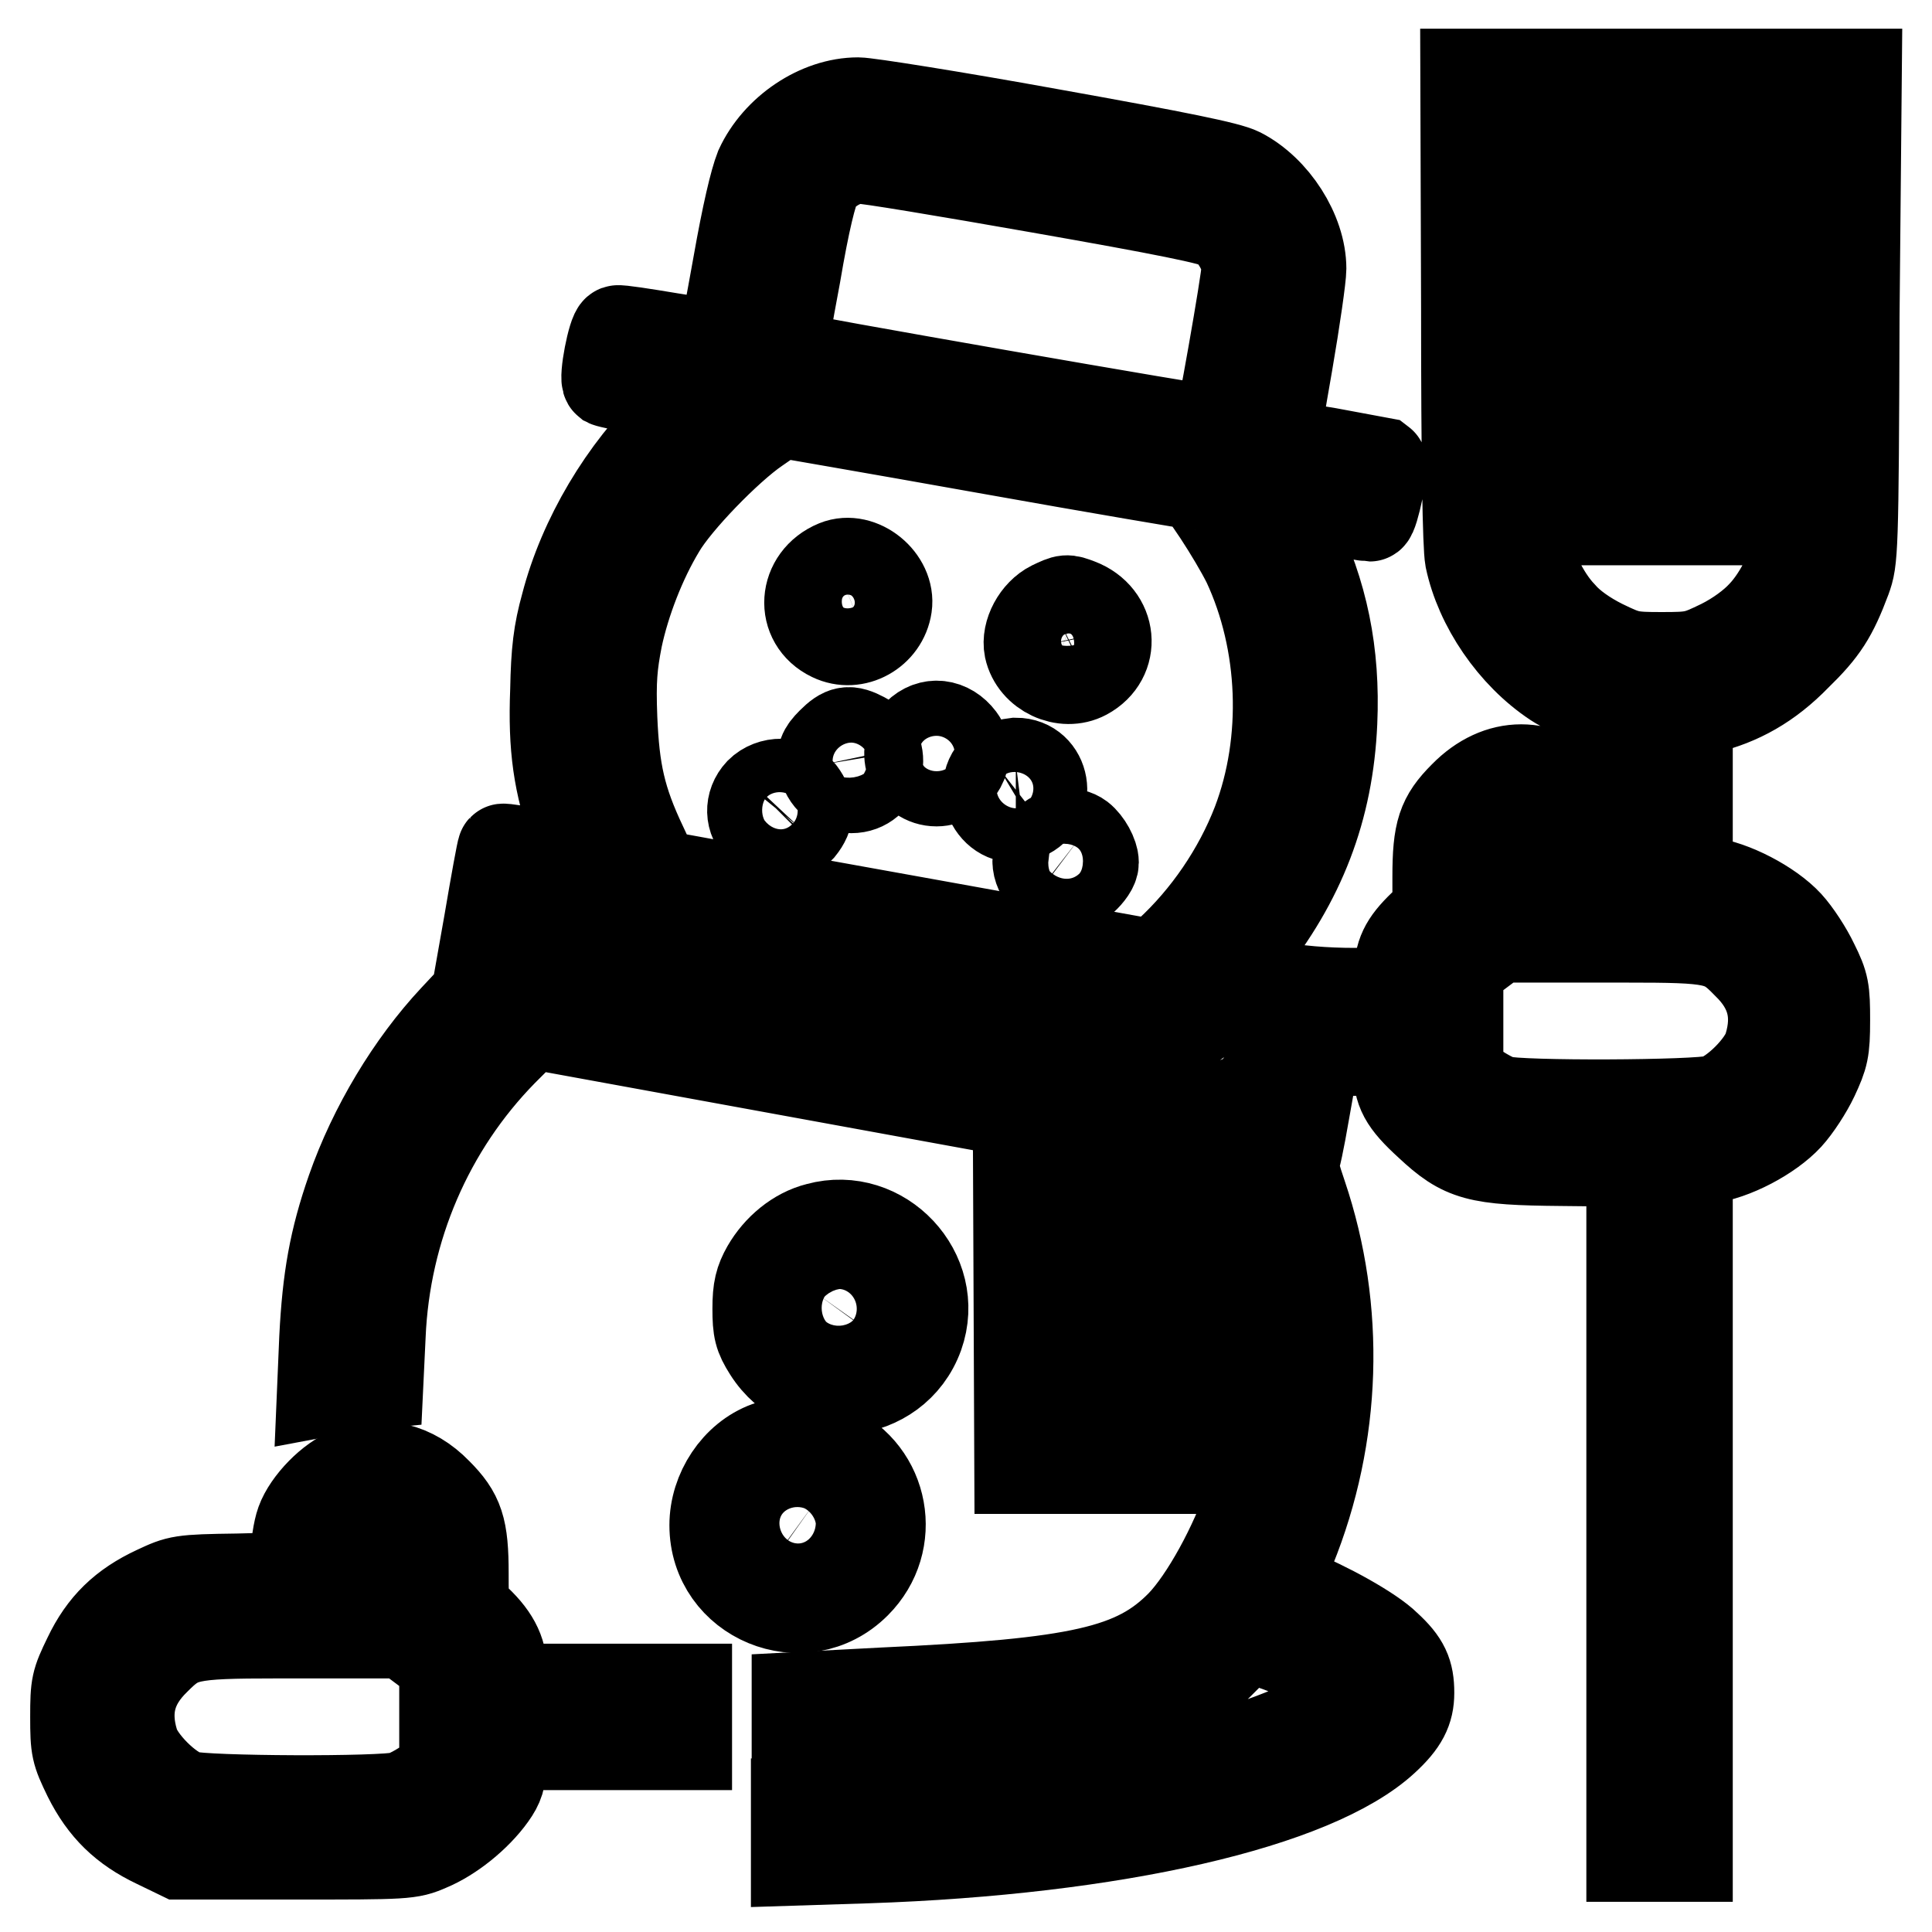
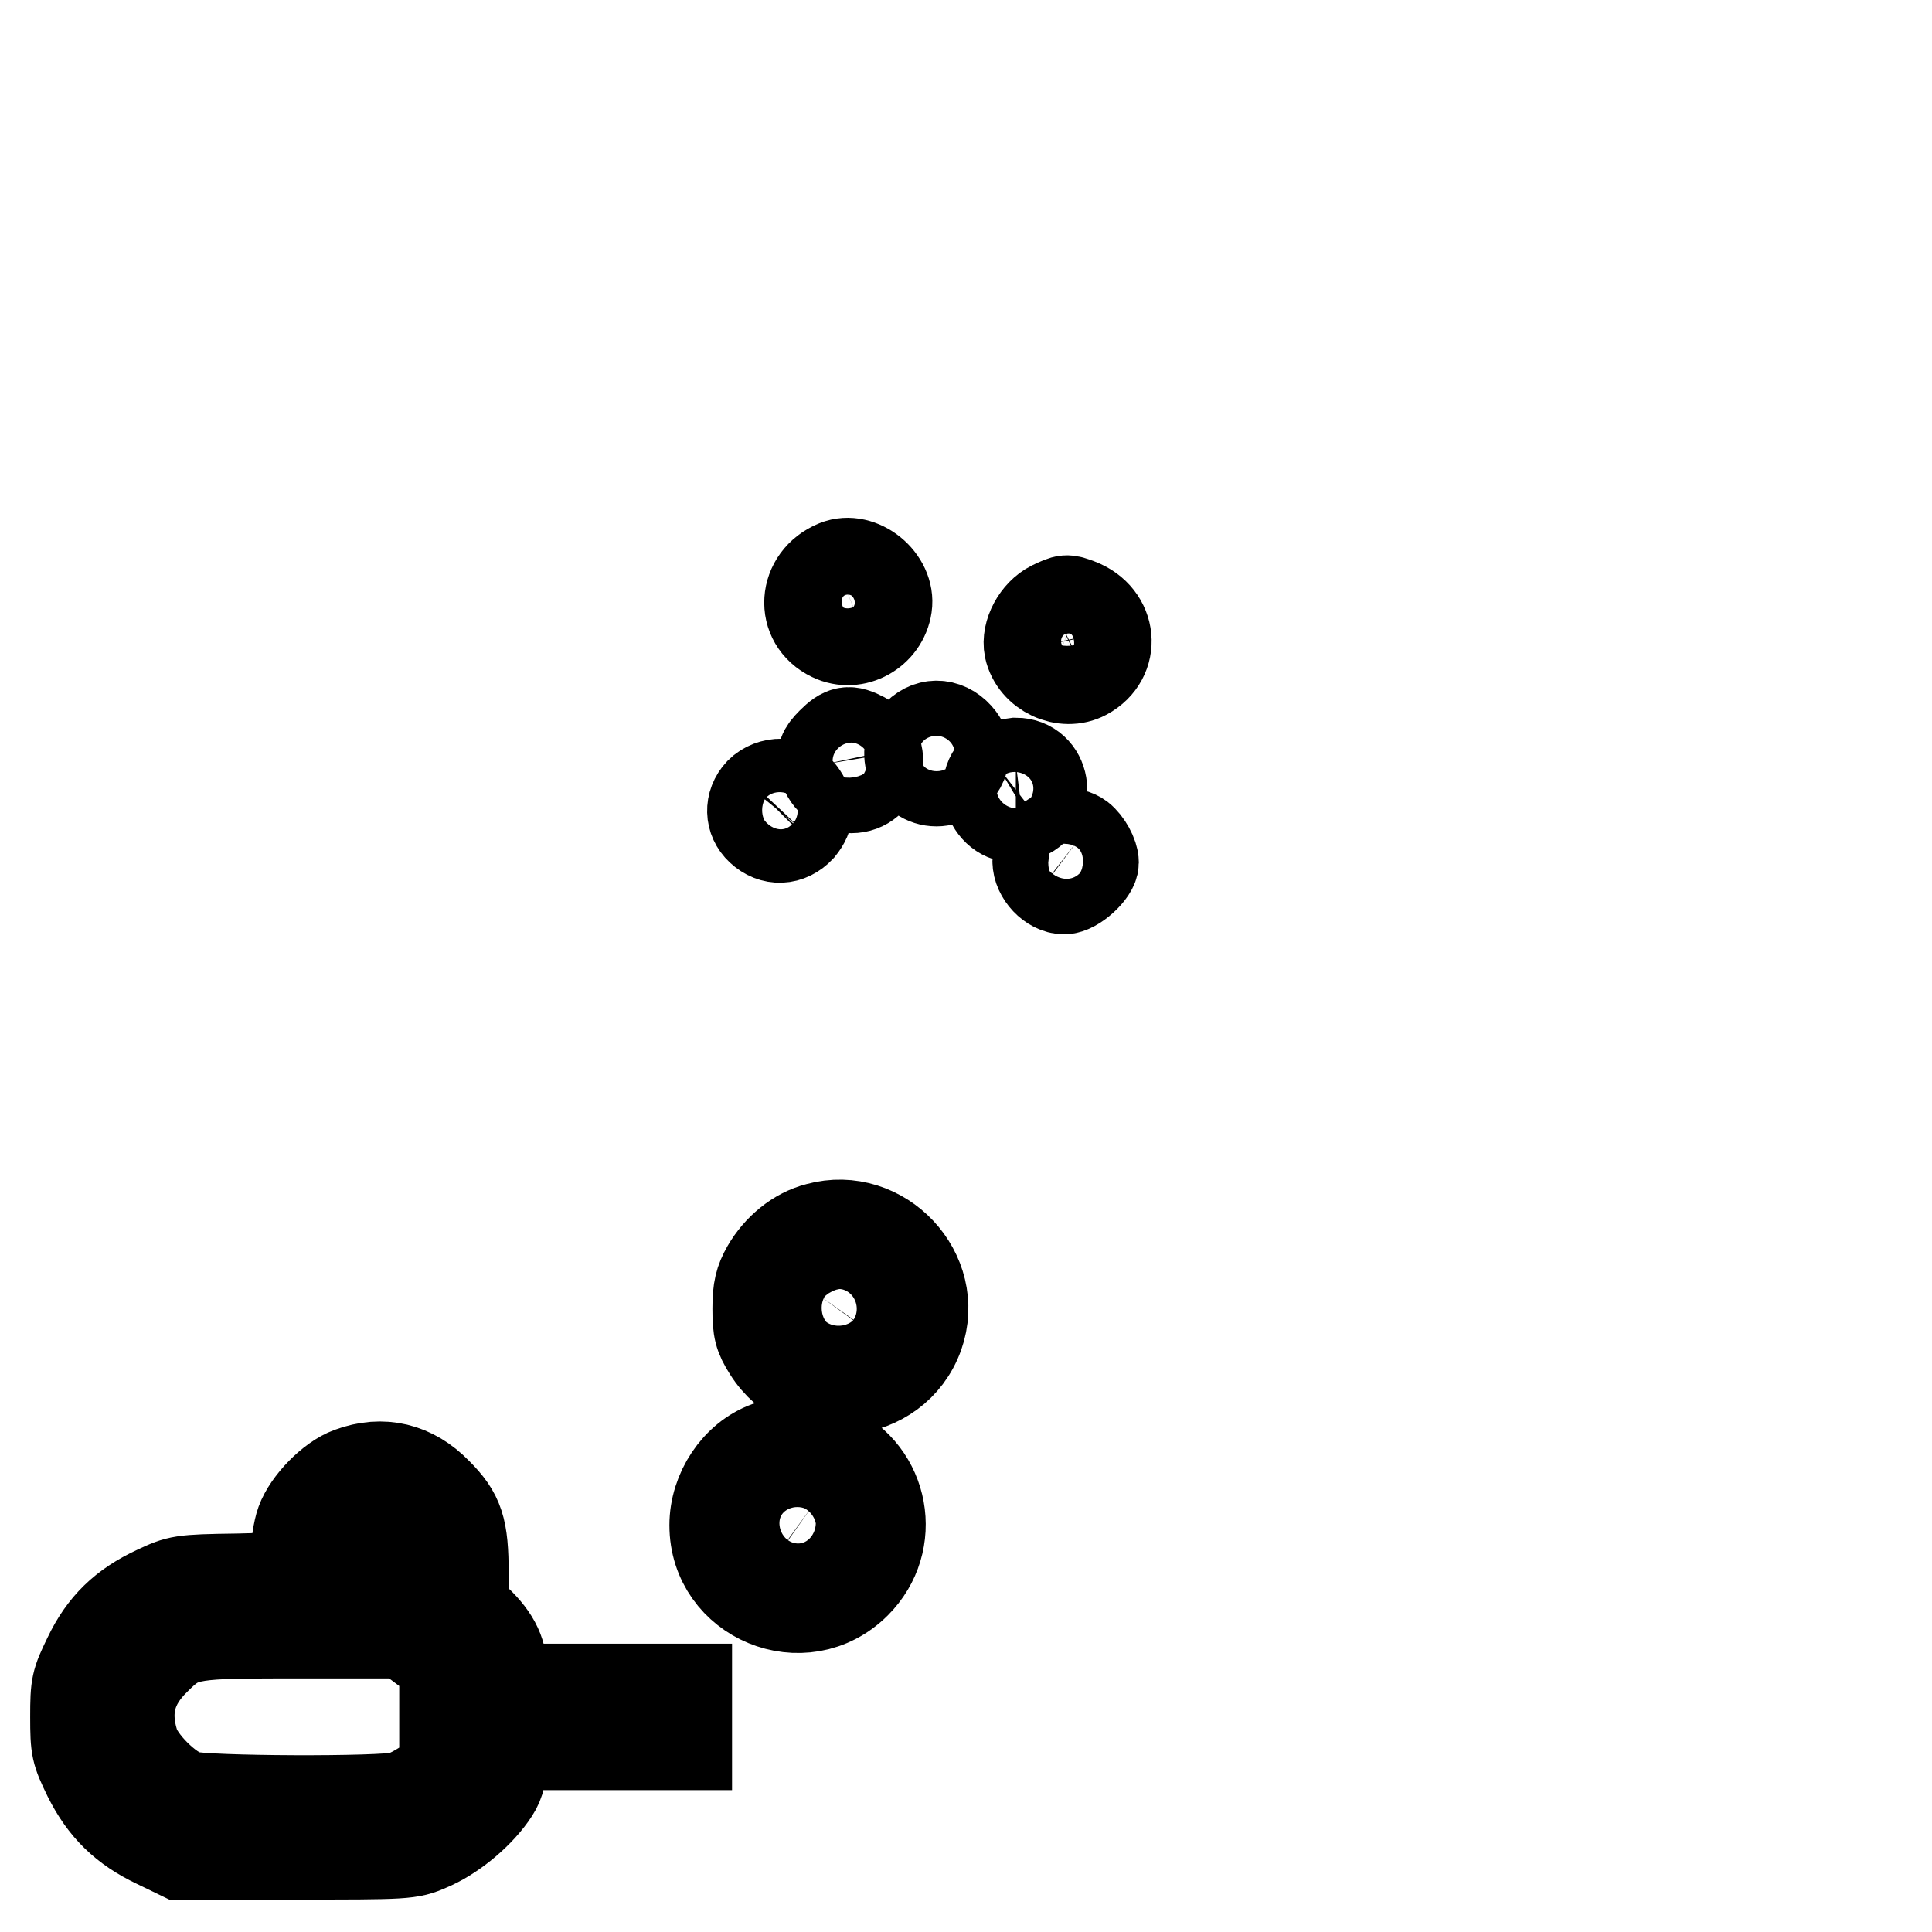
<svg xmlns="http://www.w3.org/2000/svg" version="1.1" x="0px" y="0px" viewBox="0 0 256 256" enable-background="new 0 0 256 256" xml:space="preserve">
  <g>
-     <path stroke-width="12" fill-opacity="0" stroke="#000000" d="M194.3,40.7c0,20.5,0.2,31.7,0.5,33.3c1.3,6.2,5.7,12.7,11.3,16.4c2.3,1.5,7.9,3.8,9.5,3.8 c0.7,0,0.8,0.8,0.8,11.3v11.3h-3.7v-2.6c0-4-0.8-6.1-3.5-8.7c-4.7-4.7-10.6-4.7-15.2,0c-2.9,2.9-3.5,4.7-3.5,10.7v4.6l-1.9,1.8 c-2.5,2.4-3.2,3.9-3.2,6.7v2.3h-5.9c-3.9,0-7.7-0.3-11.4-1c-3-0.6-5.6-1.1-5.7-1.2c-0.1-0.1,1.1-1.7,2.6-3.6 c7.3-9.1,11-18.6,11.5-30.1c0.4-9.2-1.2-17-5.1-25c-1.1-2.2-2-4.1-2.1-4.2c0-0.1,2.5,0.2,5.8,0.8c3.2,0.6,6.1,1.1,6.4,1.1 c0.5,0,1.9-6.8,1.5-7.1c0,0-3.2-0.6-7-1.3c-3.8-0.6-7-1.2-7.1-1.3c-0.1-0.1,0.7-4.9,1.7-10.6c1-5.8,1.8-11.4,1.8-12.5 c0-4.8-3.6-10.4-8.1-12.7c-1.6-0.8-8-2.1-25.3-5.2c-12.7-2.3-24.1-4.1-25.3-4.1c-5.2,0-10.7,3.7-13,8.7c-0.7,1.8-1.7,6-2.9,12.8 c-1,5.6-1.9,10.3-2,10.5c-0.2,0.2-3.3-0.2-6.9-0.8c-3.6-0.6-6.8-1.1-7.1-1c-0.6,0.2-1.8,6.4-1.3,6.8c0.2,0.1,2.5,0.6,5.2,1.1 c7.7,1.3,7.3,0.8,3.6,4.3C82.7,62.3,77.3,71.3,75,80.2c-1,3.6-1.3,6.1-1.4,11.3c-0.3,7.6,0.4,12.3,2.6,18.6c0.7,2.1,1.2,3.8,1.2,4 c-0.1,0.1-2.5-0.3-5.4-0.8c-2.9-0.5-5.3-0.9-5.4-0.8c-0.1,0.1-0.9,4.5-1.8,9.8l-1.7,9.6l-2.9,3.1c-5.7,6.1-10.7,14.4-13.6,22.7 c-2.3,6.6-3.2,11.7-3.6,19.6l-0.3,7.1l1.6-0.3c0.9-0.2,2.5-0.5,3.7-0.6l2.1-0.2l0.3-6.3c0.6-14.3,6.4-27.7,16.2-37.7l3.7-3.7 l32.3,5.9l32.3,5.9l0.1,23.6l0.1,23.6h22.1v-43.2l2,0.4c1.1,0.2,2.1,0.4,2.3,0.4c0.6,0,3.3,6.2,4.7,10.6 c3.5,11.2,3.3,23.9-0.5,35.8c-2,6.1-6,13.4-9.2,16.7c-6,6.1-13.4,7.8-39.5,9l-11.4,0.6v7.3l8.4-0.3c14-0.6,28.1-1.9,33.8-3.3 c5.2-1.3,9.3-3.7,13.6-8l3.9-3.9l3,1.1c6.2,2.1,11.4,5.3,10.9,6.6c-0.6,1.8-8.5,5.6-16.5,7.9c-12.9,3.7-36.6,6.7-53,6.7h-4.2v7.5 l9.4-0.3c32.8-1.1,59.3-7.2,68.5-15.7c2.5-2.3,3.3-3.9,3.3-6.2c0-2.6-0.6-4-3-6.2c-2-2-8-5.3-12.3-7c-1.2-0.5-2.2-0.9-2.2-1.1 c0-0.1,0.8-2.3,1.8-4.8c6.1-15,6.6-31.7,1.5-46.8c-0.8-2.3-1.3-4.2-1.1-4.4c0.2-0.1,0.8-3,1.4-6.5c0.6-3.4,1.2-6.7,1.3-7.3 c0.2-1,0.4-1,5.7-1h5.5v2.3c0,3,0.7,4.4,4.1,7.5c4.5,4.2,6.3,4.7,17.5,4.8l9.3,0.1V246h7.4v-92.2l2.5-0.3c3.5-0.4,8.4-3,10.8-5.6 c1.1-1.2,2.6-3.5,3.4-5.2c1.3-2.8,1.5-3.5,1.5-7.5s-0.1-4.7-1.5-7.5c-0.8-1.7-2.3-4-3.4-5.2c-2.4-2.6-7.4-5.2-10.8-5.6l-2.5-0.3 V94.4l2.4-0.5c4.5-1.1,8.3-3.2,12-7c3.6-3.5,4.8-5.4,6.6-10.2c0.9-2.5,1-3.2,1.1-34.7L246,9.8h-7.4v51.7h-7.4V9.8h-7.4v51.7h-7.4 V9.8h-7.4v51.7h-7.4V9.8h-7.4L194.3,40.7L194.3,40.7z M137.8,24.9c16.5,2.9,23,4.2,24.1,4.9c1.7,1.1,3.3,3.8,3.3,5.8 c0,1.5-3.5,21.3-3.8,21.6c-0.2,0.2-57.6-9.8-57.8-10.1c-0.1-0.1,0.7-4.9,1.8-10.7c1.2-7.1,2.2-11.1,2.8-12.1 c1.1-1.8,3.7-3.3,5.7-3.3C114.5,20.9,125.3,22.7,137.8,24.9L137.8,24.9z M130.6,59.4c15.1,2.7,27.6,4.8,27.8,4.8 c0.7,0,5.1,6.8,6.9,10.4c4.9,10.5,5.4,23.6,1.3,34.4c-2.5,6.5-6.7,12.6-11.7,17.2l-1.8,1.7l-31.6-5.7c-17.4-3.1-32.3-5.9-33.1-6 c-1.4-0.3-1.7-0.6-3.3-4.1c-2.9-6.1-3.7-9.9-4-16.9c-0.2-5.1,0-7.1,0.7-10.7c1-4.7,3.1-10.2,5.7-14.5c2.1-3.6,8.9-10.6,12.7-13.2 c1.7-1.2,3.1-2.1,3.1-2.2C103.2,54.6,115.5,56.7,130.6,59.4L130.6,59.4z M238.4,71.3c-0.4,3.3-2.5,7.7-4.9,10.2 c-1.2,1.3-3.2,2.8-5.4,3.9c-3.3,1.6-3.7,1.7-7.9,1.7c-4.2,0-4.6-0.1-7.9-1.7c-2.2-1.1-4.2-2.5-5.4-3.9c-2.4-2.5-4.5-7-4.9-10.2 l-0.3-2.4h37.2L238.4,71.3L238.4,71.3z M204.2,110.6c1.1,1.1,1.2,1.3,1.2,7.4v6.2h10c11.9,0,12.9,0.2,16.1,3.5 c3.3,3.2,4.2,6.7,2.9,11c-0.7,2.5-4.6,6.4-7.1,7.1c-2.4,0.7-25.9,0.8-28.4,0.1c-1-0.3-2.6-1.2-3.7-2l-2-1.5v-14.2l2.4-1.8l2.4-1.8 v-6.4c0-6.2,0-6.5,1.2-7.5c0.7-0.7,1.7-1.2,2.5-1.2C202.5,109.5,203.5,109.9,204.2,110.6z M103.1,126.3c16.3,3,30.1,5.4,30.9,5.6 c1.2,0.3,1.2,0.3,1.2,3.9c0,2-0.1,3.6-0.3,3.6c-0.2,0-14.6-2.5-31.9-5.6l-31.5-5.7l0.3-2.5c0.4-3.4,0.7-4.6,1.3-4.6 C73.4,121,86.9,123.4,103.1,126.3L103.1,126.3z M145.5,133.9c1.3,0.3,2.9,0.6,3.5,0.7l1,0.2V187h-7.4v-26.8 c0-14.7,0.1-26.8,0.2-26.8C142.9,133.5,144.1,133.7,145.5,133.9L145.5,133.9z M162.2,137c2.3,0.4,4.4,0.9,4.6,1.1 c0.6,0.5-0.6,6.9-1.3,6.9c-0.6,0-5.3-0.8-7-1.2c-1-0.2-1.1-0.5-1.1-3.9c0-2,0.1-3.7,0.3-3.7C157.8,136.2,159.8,136.6,162.2,137 L162.2,137z" />
    <path stroke-width="12" fill-opacity="0" stroke="#000000" d="M110.8,74.9c-4.4,1.8-4.8,7.4-0.6,9.4c3.1,1.5,6.8-0.6,7.3-4C118,76.9,114,73.6,110.8,74.9z M139.4,80.3 c-2,1-3.4,3.6-3,5.6c0.7,3.2,4.6,5,7.4,3.5c4.1-2.2,3.6-7.7-0.9-9.4C141.3,79.4,141.3,79.4,139.4,80.3L139.4,80.3z M121.6,97.3 c-2.3,2.3-0.7,6.2,2.5,6.2c2.8,0,4.7-3.5,3.1-5.6C125.7,95.9,123.3,95.6,121.6,97.3z M110.2,98.4c-1.2,1.2-1.3,1.7-1.1,2.9 c0.4,1.9,1.8,3.1,3.7,3.1c3.7,0,4.9-5,1.6-6.7C112.5,96.7,111.8,96.8,110.2,98.4z M132.3,101.7c-3.2,2.5-0.3,7.9,3.5,6.3 c3.6-1.5,2.7-6.9-1.2-6.9C133.8,101.2,132.8,101.4,132.3,101.7z M100.7,105c-1.4,1.5-1.3,3.6,0.1,4.9c1.6,1.5,3.7,1.4,5.2-0.2 c1.3-1.6,1.3-3,0.1-4.6C104.9,103.5,102.2,103.5,100.7,105z M138.7,111.6c-0.7,0.7-1.2,1.7-1.2,2.5c0,1.8,1.8,3.7,3.5,3.7 c1.4,0,3.9-2.3,3.9-3.5c0-1-0.9-2.6-1.8-3.3C141.9,110.1,139.9,110.3,138.7,111.6z M108.4,162.7c-2.8,0.7-5.3,2.8-6.8,5.4 c-0.9,1.6-1.2,2.7-1.2,5.3c0,2.8,0.2,3.6,1.4,5.5c4.9,7.8,16.8,6.6,19.9-2C124.6,168.7,116.8,160.4,108.4,162.7z M113.9,171.1 c1.3,1.4,1.3,3,0,4.5c-0.7,0.9-1.3,1.2-2.7,1.2c-3,0-4.7-3-3-5.4C109.8,169.2,112.1,169.1,113.9,171.1z M101.7,191.7 c-4.1,1.5-7,5.9-7,10.4c0,9.7,11.8,14.6,18.7,7.7c5.5-5.5,3.8-14.6-3.2-17.8C108,191,104,190.9,101.7,191.7z M107.9,199.2 c3.3,2.4,0.1,7.8-3.6,6.2c-1.5-0.6-2.2-1.7-2.2-3.5C102,199.2,105.5,197.5,107.9,199.2z M46.4,195.1c-2.5,0.9-5.6,4.1-6.5,6.6 c-0.4,1.1-0.7,3.2-0.7,4.7v2.6l-7.7,0.2c-7.6,0.1-7.8,0.2-10.8,1.6c-4.3,2-7,4.6-9,8.8c-1.6,3.3-1.7,3.7-1.7,7.9s0.1,4.6,1.7,7.9 c2.1,4.2,4.8,6.8,9,8.8l3.1,1.5h15.2c14.8,0,15.3,0,17.8-1.1c2.9-1.2,6.3-3.9,8.3-6.7c1-1.4,1.3-2.3,1.3-4.3v-2.4H91v-7.4H66.5 v-2.4c0-2.6-1.1-4.7-3.9-7.2c-1.2-1.1-1.2-1.3-1.2-5.7c0-6-0.6-7.8-3.5-10.7C54.7,194.5,50.7,193.5,46.4,195.1L46.4,195.1z  M52.9,202.9c1.1,1.1,1.2,1.3,1.2,7.5v6.4l2.4,1.8l2.4,1.8v14.2l-2,1.5c-1.1,0.8-2.7,1.7-3.7,2c-2.5,0.7-26,0.6-28.4-0.1 c-2.5-0.7-6.4-4.6-7.1-7.1c-1.3-4.3-0.4-7.8,2.9-11c3.2-3.2,4.2-3.5,16.1-3.5h10v-6.2c0-6,0-6.3,1.2-7.4c0.7-0.7,1.7-1.2,2.5-1.2 C51.2,201.7,52.2,202.2,52.9,202.9L52.9,202.9z" />
  </g>
</svg>